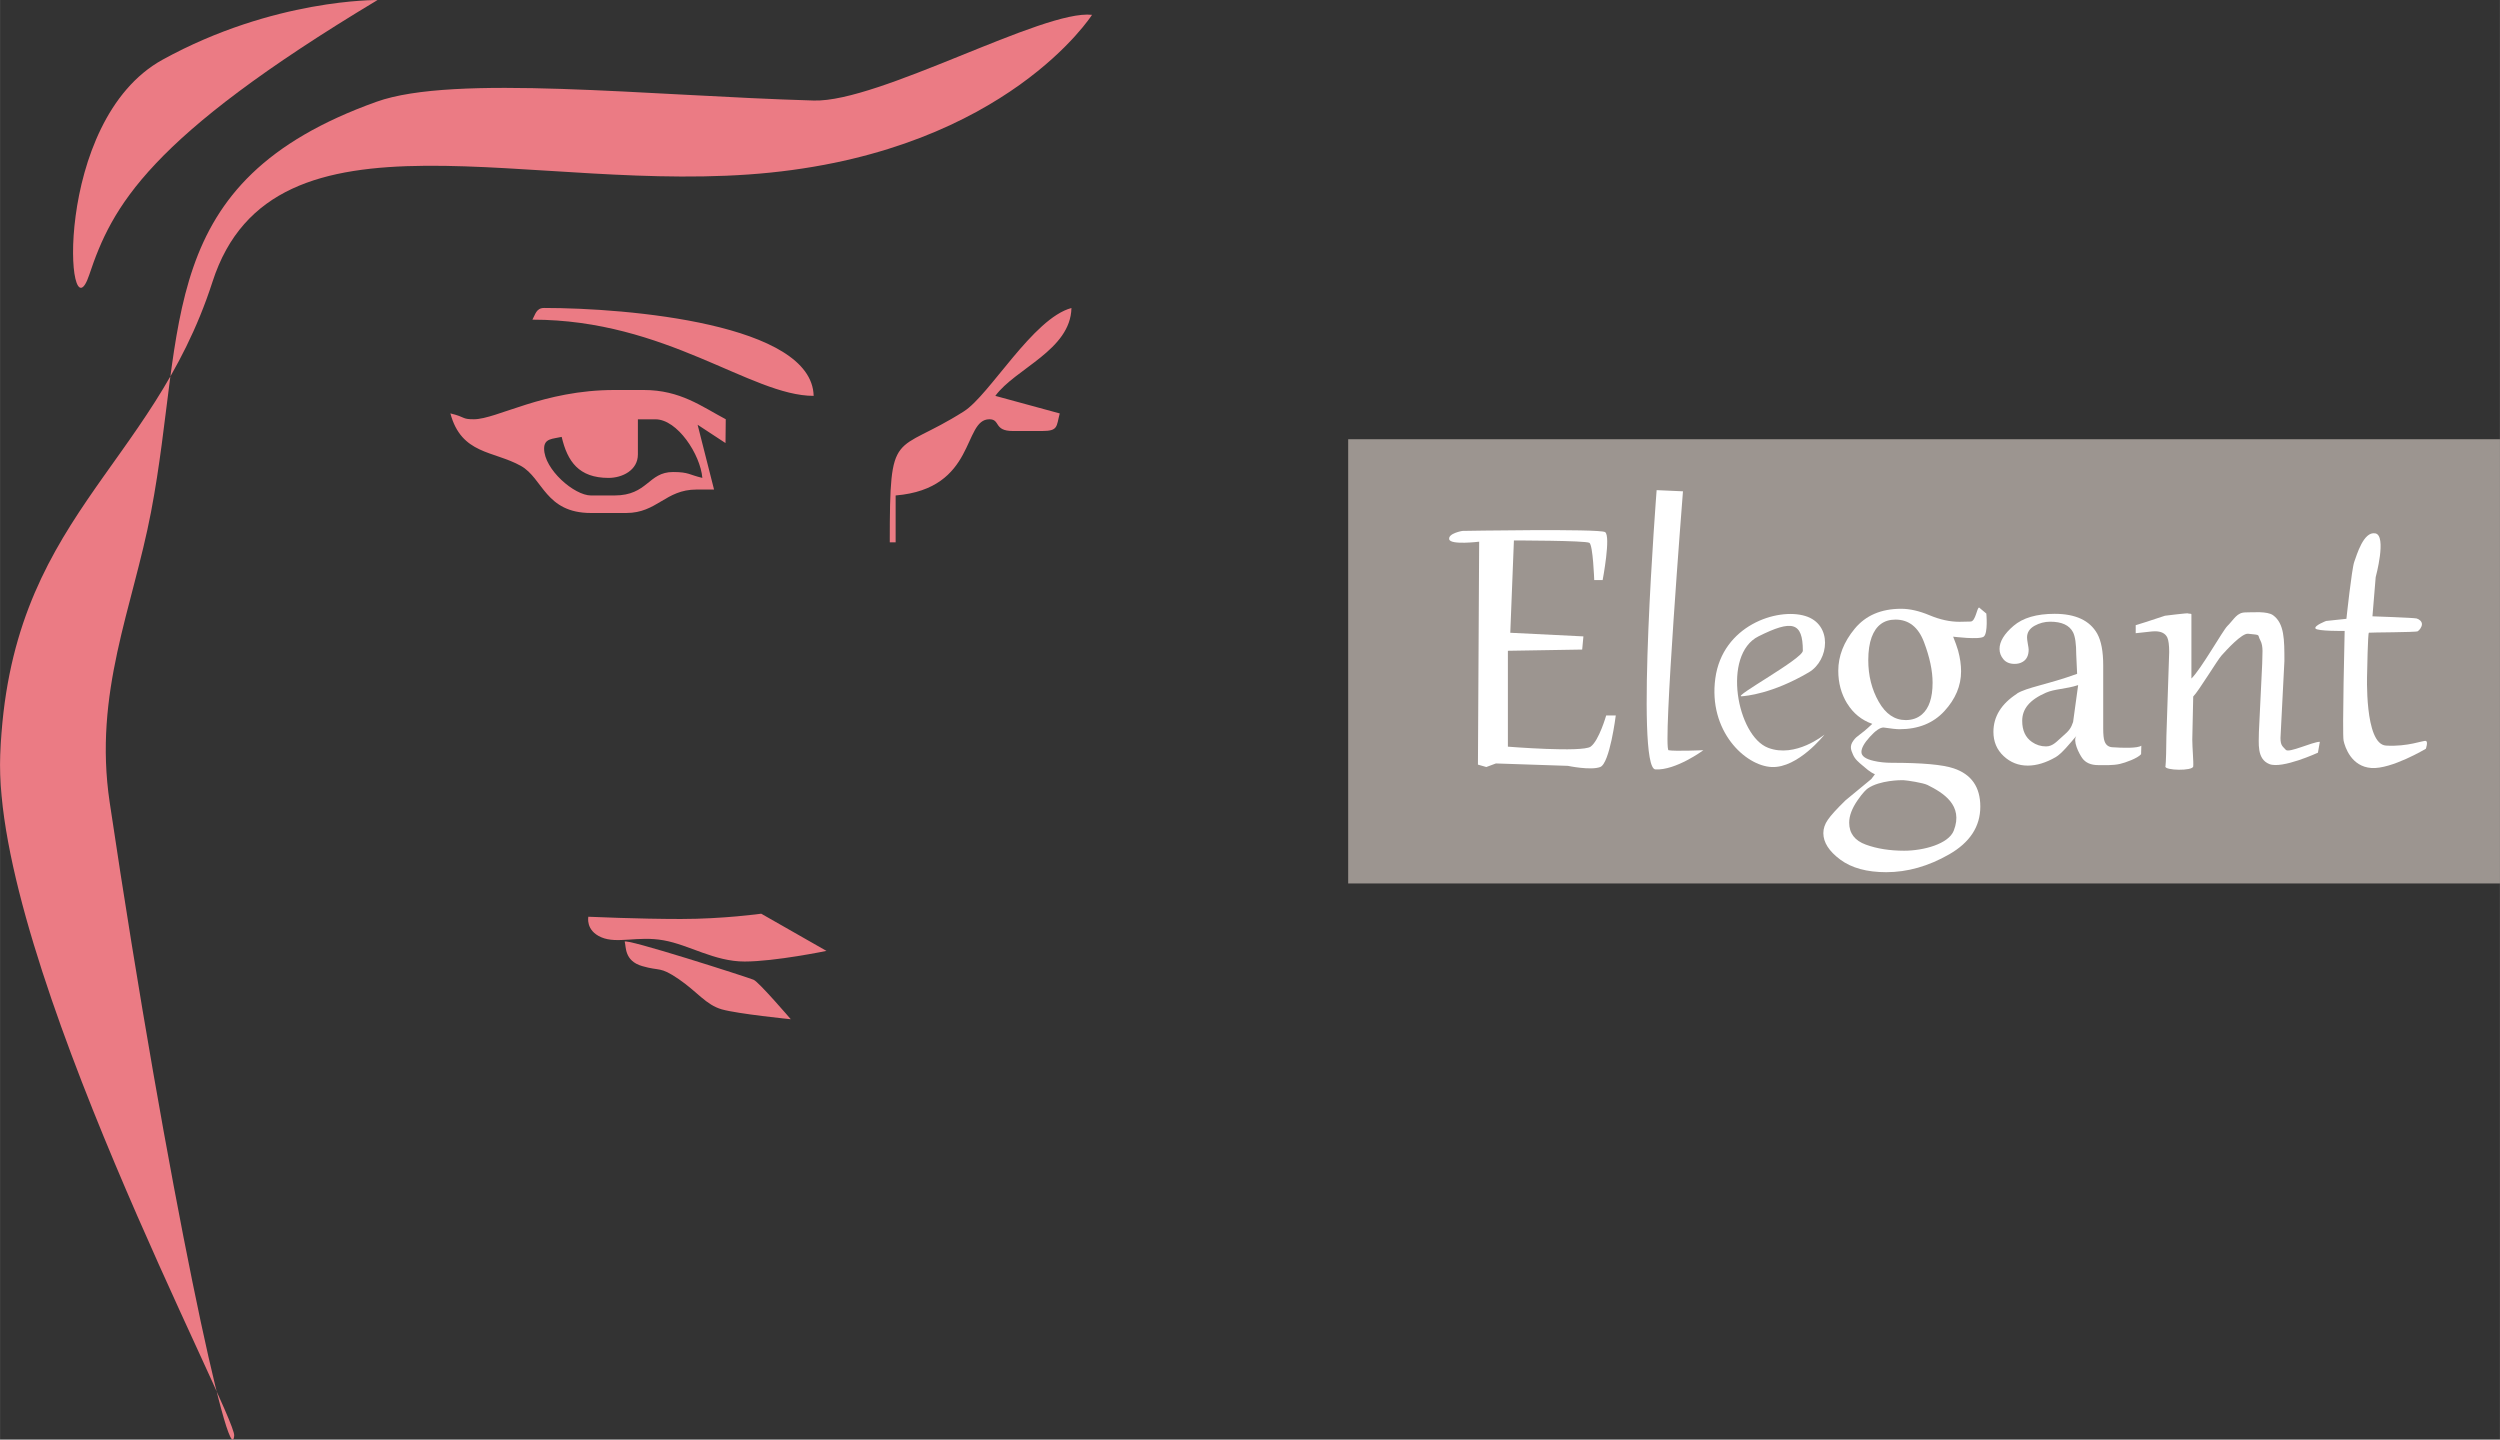
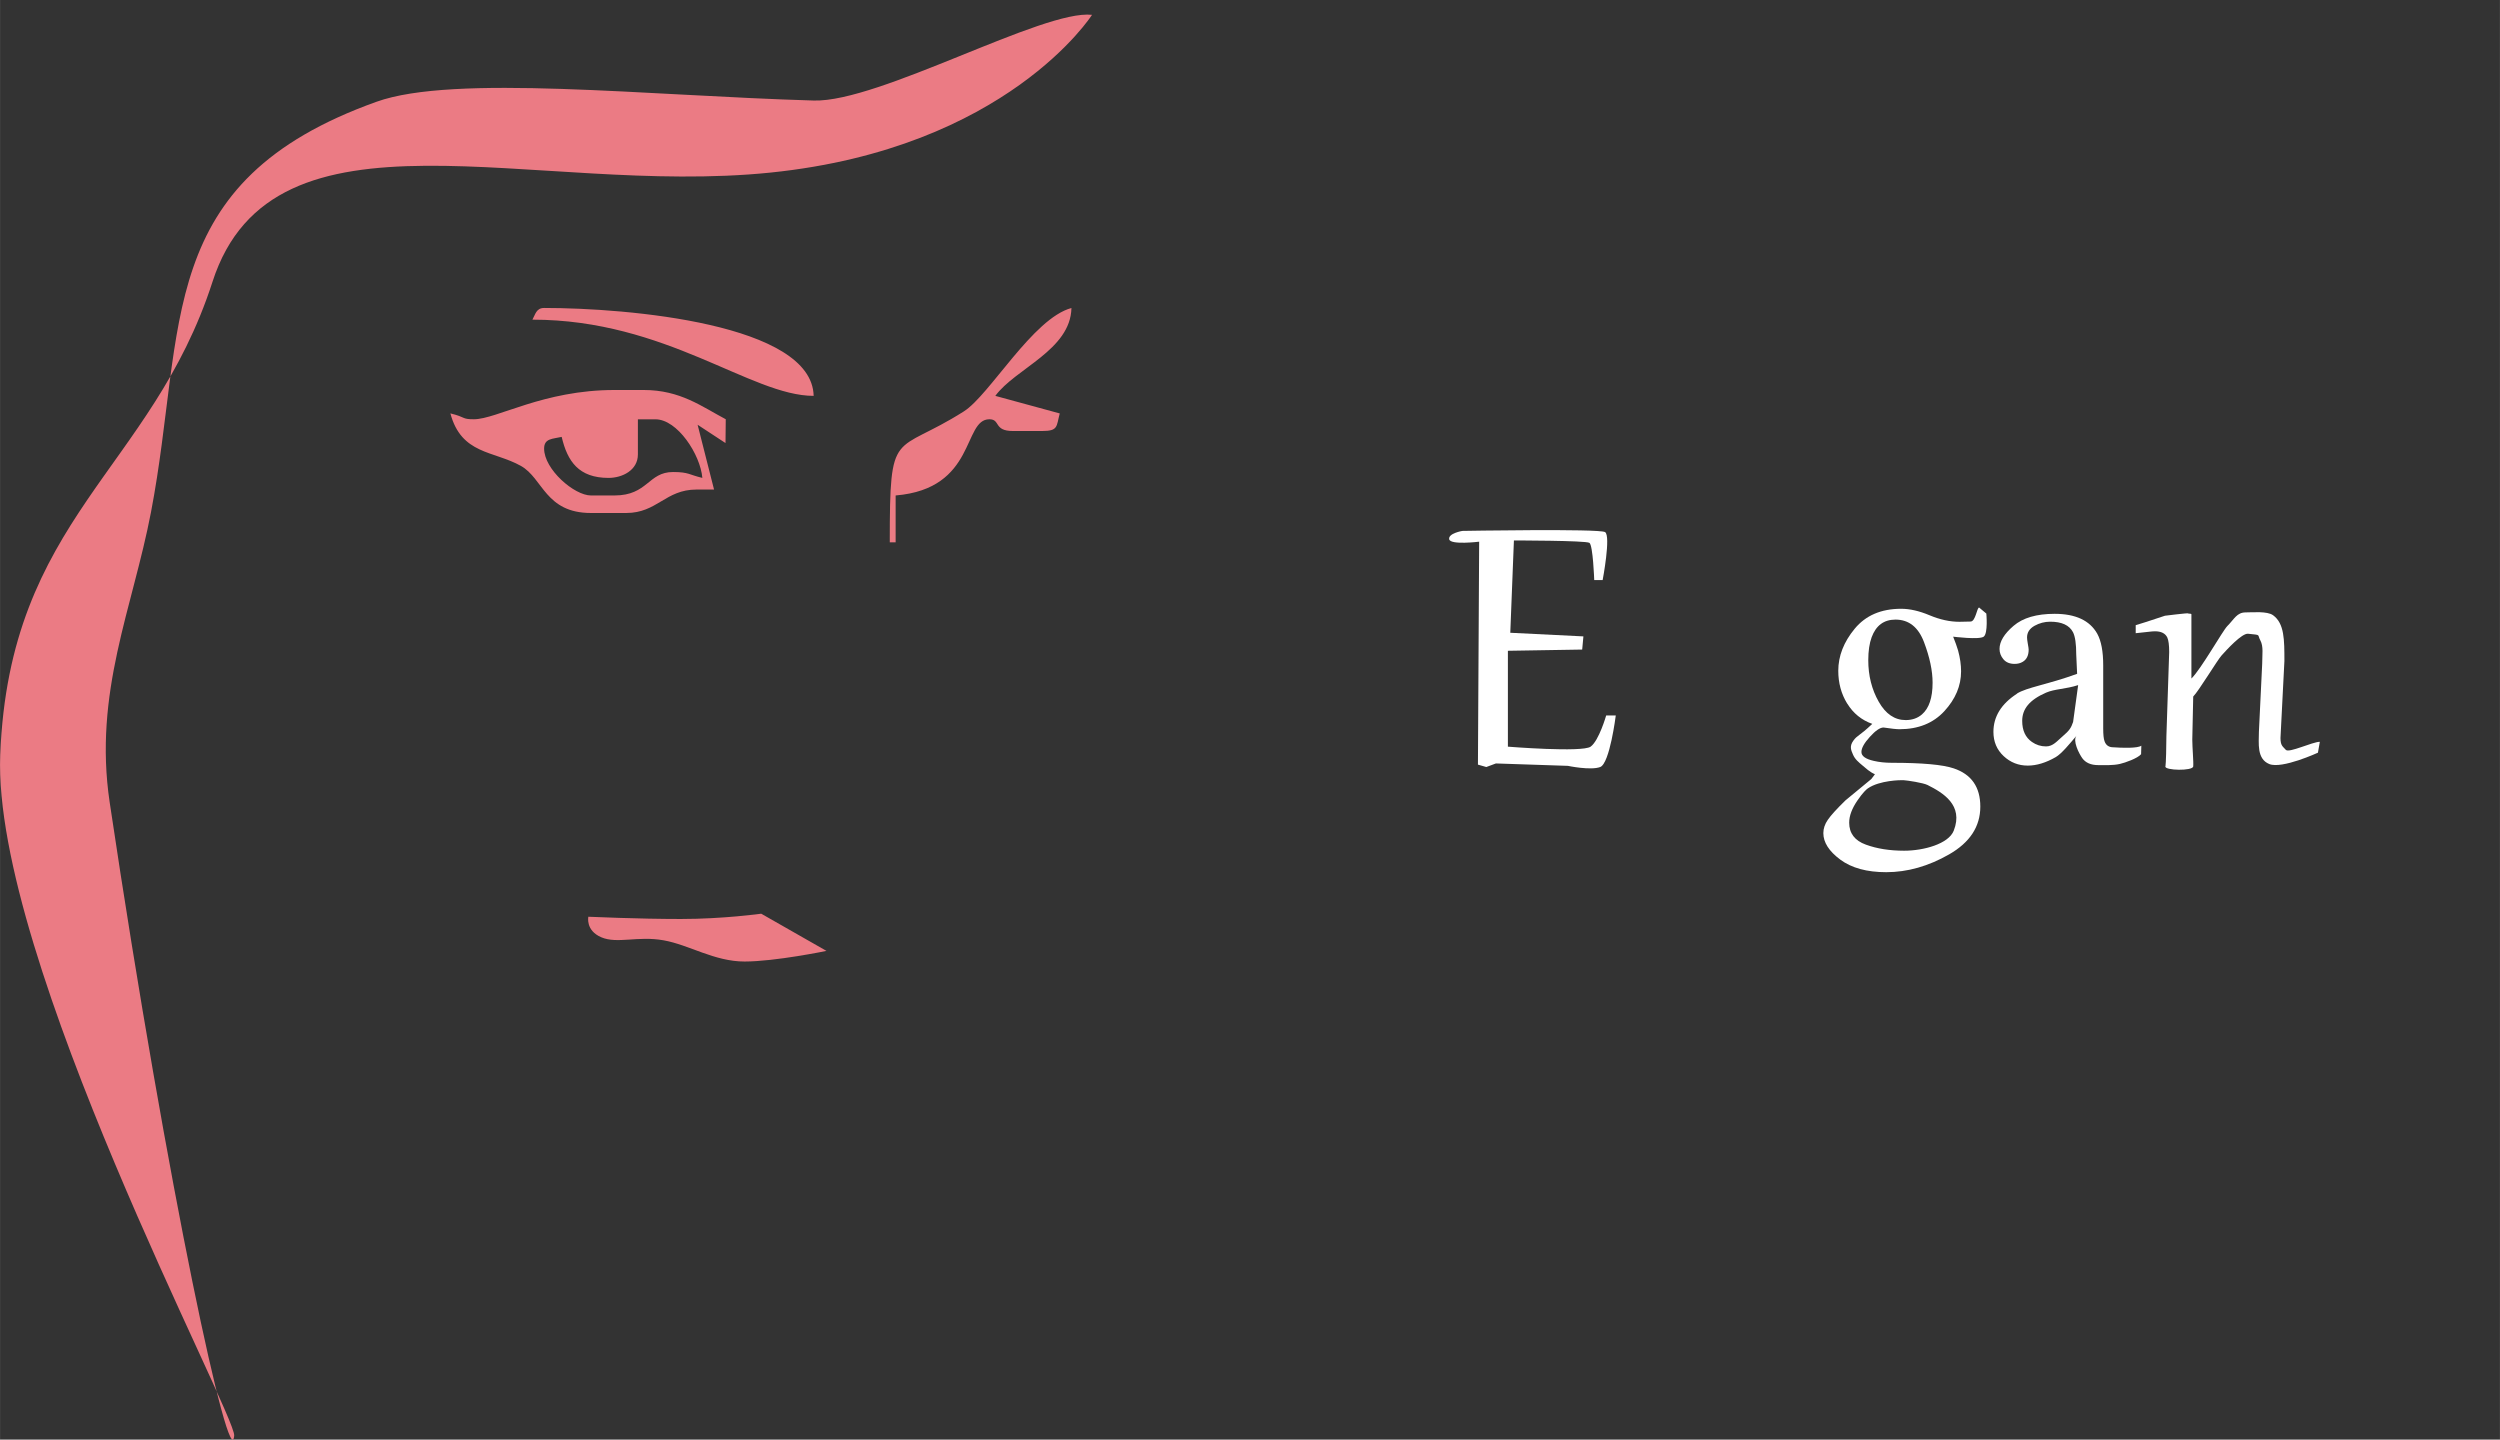
<svg xmlns="http://www.w3.org/2000/svg" xml:space="preserve" width="32.024mm" height="18.441mm" version="1.1" style="shape-rendering:geometricPrecision; text-rendering:geometricPrecision; image-rendering:optimizeQuality; fill-rule:evenodd; clip-rule:evenodd" viewBox="0 0 510.76 294.13">
  <rect x="0" y="0" width="510.76" height="294.13" fill="#333333" stroke="none" />
  <defs>
    <style type="text/css">
   
    .fil2 {fill:white}
    .fil0 {fill:#EB7B84}
    .fil1 {fill:#9C9590}
   
  </style>
  </defs>
  <g id="Ebene_x0020_1">
    <g id="_1862845202752">
      <g>
        <path class="fil0" d="M166.23 80.88c-12.82,0 -30.1,-15.57 -57.46,-15.57 0.6,-1.06 0.78,-2.39 2.39,-2.39 17.12,0 54.74,3.25 55.07,17.96zm37.11 0l13.17 3.59c-0.71,2.67 -0.28,3.59 -3.59,3.59l-5.99 0c-3.97,0 -2.5,-2.39 -4.79,-2.4 -5.49,0 -2.62,14.19 -19.16,15.57l0 9.58 -1.2 0c0,-23.91 0.82,-17.67 15.14,-26.76 5.28,-3.35 14.11,-19.02 21.98,-21.12 -0.19,8.61 -11.45,12.34 -15.56,17.96zm-82.6 20.35l4.79 0c6.83,0 6.87,-4.79 11.97,-4.79 3.23,0 3.3,0.57 5.99,1.2 -0.4,-4.78 -5.1,-11.97 -9.58,-11.97l-3.59 0 0 7.18c0,3.23 -3.19,4.79 -5.99,4.79 -6.1,0 -8.41,-3.38 -9.58,-8.38 -1.8,0.43 -3.59,0.26 -3.59,2.39 0,4.24 6.15,9.58 9.58,9.58zm27.53 -15.57l-0.05 4.86 -5.7 -3.74 3.36 13.24 -3.59 0c-6.36,0 -8.01,4.79 -14.37,4.79l-7.18 0c-9.34,0 -9.8,-7.09 -14.32,-9.62 -5.6,-3.13 -12.16,-2.31 -14.41,-10.73 3.21,0.77 2.26,1.2 4.79,1.2 4.67,0 14.17,-5.98 28.73,-5.98l5.99 0c7.46,0 11.84,3.38 16.76,5.98z" />
        <path class="fil0" d="M168.85 194.28l-13.33 -7.6c0,0 -7.75,1.08 -16.42,1.08 -8.68,0 -18.9,-0.46 -18.9,-0.46 0,0 -0.62,2.79 2.63,4.19 3.26,1.4 7.44,-0.31 12.71,0.62 5.27,0.93 10.38,4.34 16.58,4.34 6.2,0 16.73,-2.17 16.73,-2.17z" />
-         <path class="fil0" d="M161.56 208.24c0,0 -6.51,-7.6 -7.59,-8.06 -1.09,-0.47 -26.65,-8.69 -26.34,-7.76 0.31,0.93 -0.15,3.88 3.56,4.96 3.72,1.09 3.56,0 7.44,2.64 3.87,2.64 5.58,5.27 8.83,6.2 3.25,0.93 14.1,2.02 14.1,2.02z" />
+         <path class="fil0" d="M161.56 208.24z" />
        <path class="fil0" d="M223.1 3.03c-9.94,-1.14 -43.51,17.89 -56.83,17.51 -34.06,-0.98 -73.5,-5.43 -89.35,0.25 -45.65,16.34 -38.83,45.94 -46.07,83.81 -3.77,19.72 -11.79,36.89 -8.45,59.31 11.93,80.07 24.63,137.85 25.44,129.41 0.41,-4.27 -49.41,-97.46 -47.8,-139.09 1.87,-48.31 30.98,-58.24 43.37,-96.66 12.39,-38.41 65.68,-17.35 114.01,-22.31 48.33,-4.96 65.68,-32.22 65.68,-32.22z" />
-         <path class="fil0" d="M77.14 0c-46.97,28.2 -54.26,42.21 -58.92,56.17 -4.67,13.95 -7.73,-31.47 15,-43.98 22.74,-12.51 43.92,-12.18 43.92,-12.18z" />
      </g>
      <g>
-         <rect class="fil1" x="275.44" y="89.74" width="235.32" height="90.76" />
        <g>
          <path class="fil2" d="M325.72 118.51l1.71 0c0,0 1.72,-9.06 0.49,-9.8 -1.22,-0.73 -29.15,-0.24 -29.15,-0.24 0,0 -2.94,0.49 -2.69,1.71 0.25,1.22 6.12,0.49 6.12,0.49l-0.25 45.55 1.71 0.49 1.96 -0.73 14.7 0.49c0,0 4.65,0.98 6.61,0.24 1.96,-0.73 3.18,-10.53 3.18,-10.53l-1.96 0c0,0 -1.47,5.14 -3.18,6.37 -1.72,1.22 -16.9,0 -16.9,0l0 -19.59 15.18 -0.25 0.25 -2.69 -14.94 -0.74 0.74 -18.86c0,0 14.69,0 15.43,0.49 0.73,0.49 0.98,7.59 0.98,7.59z" />
-           <path class="fil2" d="M338.46 100.14l5.38 0.24c0,0 -4.16,52.66 -2.94,52.9 1.22,0.24 7.11,0 7.11,0 0,0 -5.64,4.16 -9.8,3.92 -4.16,-0.24 0.25,-57.06 0.25,-57.06z" />
-           <path class="fil2" d="M372.74 150.1c0,0 -5.39,6.86 -10.78,6.61 -5.39,-0.24 -12.98,-7.35 -11.51,-18.12 1.47,-10.78 12.62,-14.48 18.37,-12.74 5.64,1.71 4.9,9.06 0.74,11.51 -7.51,4.42 -12.94,4.84 -13.74,4.9 -1.92,0.16 12.51,-7.68 12.51,-9.31 0,-5.88 -2.2,-6.37 -9.06,-2.94 -7.48,3.74 -4.41,20.33 1.96,22.77 5.6,2.16 11.51,-2.69 11.51,-2.69z" />
          <path class="fil2" d="M392.67 145.96c1.44,-1.24 2.17,-3.4 2.17,-6.47 0,-2.45 -0.59,-5.22 -1.75,-8.29 -1.16,-3.07 -3.11,-4.61 -5.83,-4.61 -2.36,-0 -3.98,1.2 -4.87,3.6 -0.46,1.26 -0.69,2.82 -0.69,4.69 0,3.15 0.71,5.98 2.13,8.48 1.42,2.51 3.26,3.76 5.52,3.76 1.32,0 2.43,-0.39 3.32,-1.16zm-11.46 26.61c2.27,0.83 4.88,1.24 7.81,1.24 4,0 9.08,-1.39 10.14,-4.09 2.06,-5.24 -2.23,-7.77 -5.36,-9.34 -0.91,-0.45 -4.08,-0.93 -4.9,-0.98 -0.53,-0.03 -4.86,0.01 -7.28,1.67 -0.24,0.16 -1,0.81 -2.11,2.44 -1.14,1.65 -1.71,3.17 -1.71,4.57 0,2.17 1.14,3.67 3.41,4.49zm-3.82 -28.82c-1.22,-1.99 -1.82,-4.22 -1.82,-6.7 0,-3.02 1.12,-5.89 3.36,-8.6 2.24,-2.71 5.4,-4.07 9.49,-4.07 1.76,0 3.69,0.44 5.81,1.33 2.12,0.89 4.15,1.33 6.1,1.33 0.51,0 1.27,-0.02 2.29,-0.05 1.02,-0.04 1.27,-2.86 1.73,-2.86l1.47 1.23c0,0 0.38,4.04 -0.54,4.72 -0.93,0.67 -6.24,0 -6.24,0 0.44,1.08 0.77,2.03 1.01,2.83 0.41,1.5 0.61,2.92 0.61,4.26 0,2.94 -1.14,5.65 -3.41,8.12 -2.27,2.47 -5.34,3.7 -9.19,3.7 -0.6,0 -1.68,-0.12 -3.25,-0.35 -0.7,0 -1.63,0.63 -2.78,1.9 -1.15,1.26 -1.73,2.3 -1.73,3.1 0,0.83 0.84,1.44 2.53,1.82 1.11,0.26 2.34,0.39 3.69,0.39 6.19,0 10.4,0.38 12.61,1.13 3.64,1.21 5.46,3.82 5.46,7.82 0,4.08 -2.13,7.33 -6.37,9.76 -4.24,2.43 -8.53,3.64 -12.86,3.64 -3.94,0 -7.08,-0.86 -9.38,-2.57 -2.31,-1.72 -3.46,-3.52 -3.46,-5.41 0,-0.93 0.3,-1.84 0.92,-2.73 0.61,-0.89 1.81,-2.22 3.61,-3.97l5.27 -4.35 0.74 -0.98c-1.1,-0.47 -1.87,-1.25 -2.42,-1.69 -0.96,-0.8 -1.65,-1.37 -2.06,-2.32 -0.4,-0.92 -0.76,-1.7 0.07,-2.85 0.83,-1.15 1.15,-0.85 3.87,-3.43 -2.19,-0.77 -3.89,-2.16 -5.11,-4.14z" />
          <path class="fil2" d="M424.57 139.98c-2.54,0.82 -4.76,0.76 -6.56,1.54 -3.4,1.49 -4.86,3.34 -4.86,5.76 0,1.95 0.66,3.39 1.99,4.31 0.86,0.6 1.82,0.91 2.88,0.91 1.45,0 2.26,-1.11 3.44,-2.11 1.34,-1.14 1.69,-1.69 2.09,-2.89l1.03 -7.52zm-12.52 1.74c2.03,-1.29 6.25,-1.84 12.32,-4.05l-0.18 -3.93c0,-2.19 -0.22,-3.71 -0.66,-4.57 -0.75,-1.44 -2.3,-2.15 -4.66,-2.15 -1.13,0 -2.2,0.28 -3.21,0.84 -1.02,0.58 -1.52,1.37 -1.52,2.38 0,0.26 0.05,0.69 0.16,1.3 0.11,0.61 0.17,1 0.17,1.17 0,1.2 -0.41,2.04 -1.22,2.51 -0.46,0.28 -1.01,0.42 -1.66,0.42 -0.99,0 -1.76,-0.32 -2.28,-0.95 -0.53,-0.63 -0.79,-1.33 -0.79,-2.11 0,-1.5 0.95,-3.08 2.86,-4.71 1.91,-1.64 4.71,-2.46 8.39,-2.46 4.28,0 7.18,1.35 8.71,4.06 0.82,1.48 1.22,3.64 1.22,6.47l0 12.91c0,1.25 0.09,2.1 0.27,2.58 0.29,0.84 0.89,1.25 1.79,1.25 0.51,0 0.94,0.07 1.3,0.07 0.6,0 3.61,0.18 4.43,-0.4l-0.05 1.74c-0.7,0.84 -3.23,1.74 -4.33,1.99 -1.44,0.33 -3.15,0.24 -4.43,0.24 -1.5,0 -2.58,-0.48 -3.26,-1.42 -0.67,-0.94 -2.02,-3.59 -1.17,-4.59 -1.39,1.64 -3.05,3.68 -4.24,4.37 -2.01,1.16 -3.92,1.74 -5.73,1.74 -1.9,0 -3.54,-0.65 -4.93,-1.95 -1.39,-1.3 -2.08,-2.95 -2.08,-4.94 0,-3.11 1.59,-5.71 4.8,-7.79z" />
          <path class="fil2" d="M442.42 156.58c0.1,-0.58 0.19,-4.13 0.19,-6.18l0.57 -17.18c0,-1.41 -0.13,-2.41 -0.39,-2.98 -0.41,-0.84 -1.25,-1.26 -2.52,-1.26 -0.19,0 -0.39,0.01 -0.6,0.03 -0.2,0.02 -3.03,0.32 -3.33,0.36l0 -1.64c0.88,-0.27 2.68,-0.81 5.98,-1.93 0,0 4.7,-0.59 4.73,-0.48 0.03,0.11 0.67,-0.01 0.67,0.19l0 13.12c1.98,-1.92 6.39,-9.77 7.33,-10.71 1.45,-1.45 1.95,-2.8 3.76,-2.8 1.46,0 4.39,-0.29 5.6,0.58 2.32,1.7 2.31,5.01 2.31,9.36l-0.8 15.71c0,1.6 0.47,1.72 1.09,2.43 0.62,0.71 5.49,-1.66 6.95,-1.64l-0.39 2.22c0,0 -7.33,3.38 -9.94,2.32 -2.6,-1.06 -2.12,-4.29 -2.12,-6.56l0.67 -13.89c0,-1.92 0.3,-3.57 -0.38,-4.82 -0.69,-1.26 0.29,-1.06 -2.51,-1.35 -1.26,-0.13 -4.35,3.26 -5.41,4.44 -0.87,0.96 -4.63,7.21 -5.79,8.39l-0.19 8.78c0,1.6 0.28,4.62 0.19,5.5 -0.1,0.96 -5.83,0.84 -5.69,0z" />
-           <path class="fil2" d="M485.28 108.97c-2.4,-0.44 -3.78,4.44 -4.29,5.82 -0.51,1.38 -1.6,11.64 -1.6,11.64l-4.15 0.44c0,0 -2.47,0.94 -2.18,1.53 0.29,0.58 5.97,0.51 5.97,0.51 0,0 -0.51,21.02 -0.22,22.4 0.29,1.38 1.6,5.31 5.68,5.6 4.07,0.29 11.13,-3.93 11.13,-3.93 0,0 0.51,-1.45 0,-1.6 -0.51,-0.15 -3.71,1.23 -8.15,0.95 -4.44,-0.29 -3.85,-14.69 -3.85,-14.69 0,0 0.14,-8.3 0.36,-8.37 0.22,-0.07 9.6,-0.07 9.97,-0.29 0.36,-0.22 0.87,-0.87 0.87,-1.46 0,-0.58 -0.58,-1.02 -1.09,-1.16 -0.51,-0.15 -9.02,-0.44 -9.02,-0.44l0.66 -8c0,0 2.32,-8.51 -0.08,-8.95z" />
        </g>
      </g>
    </g>
  </g>
</svg>